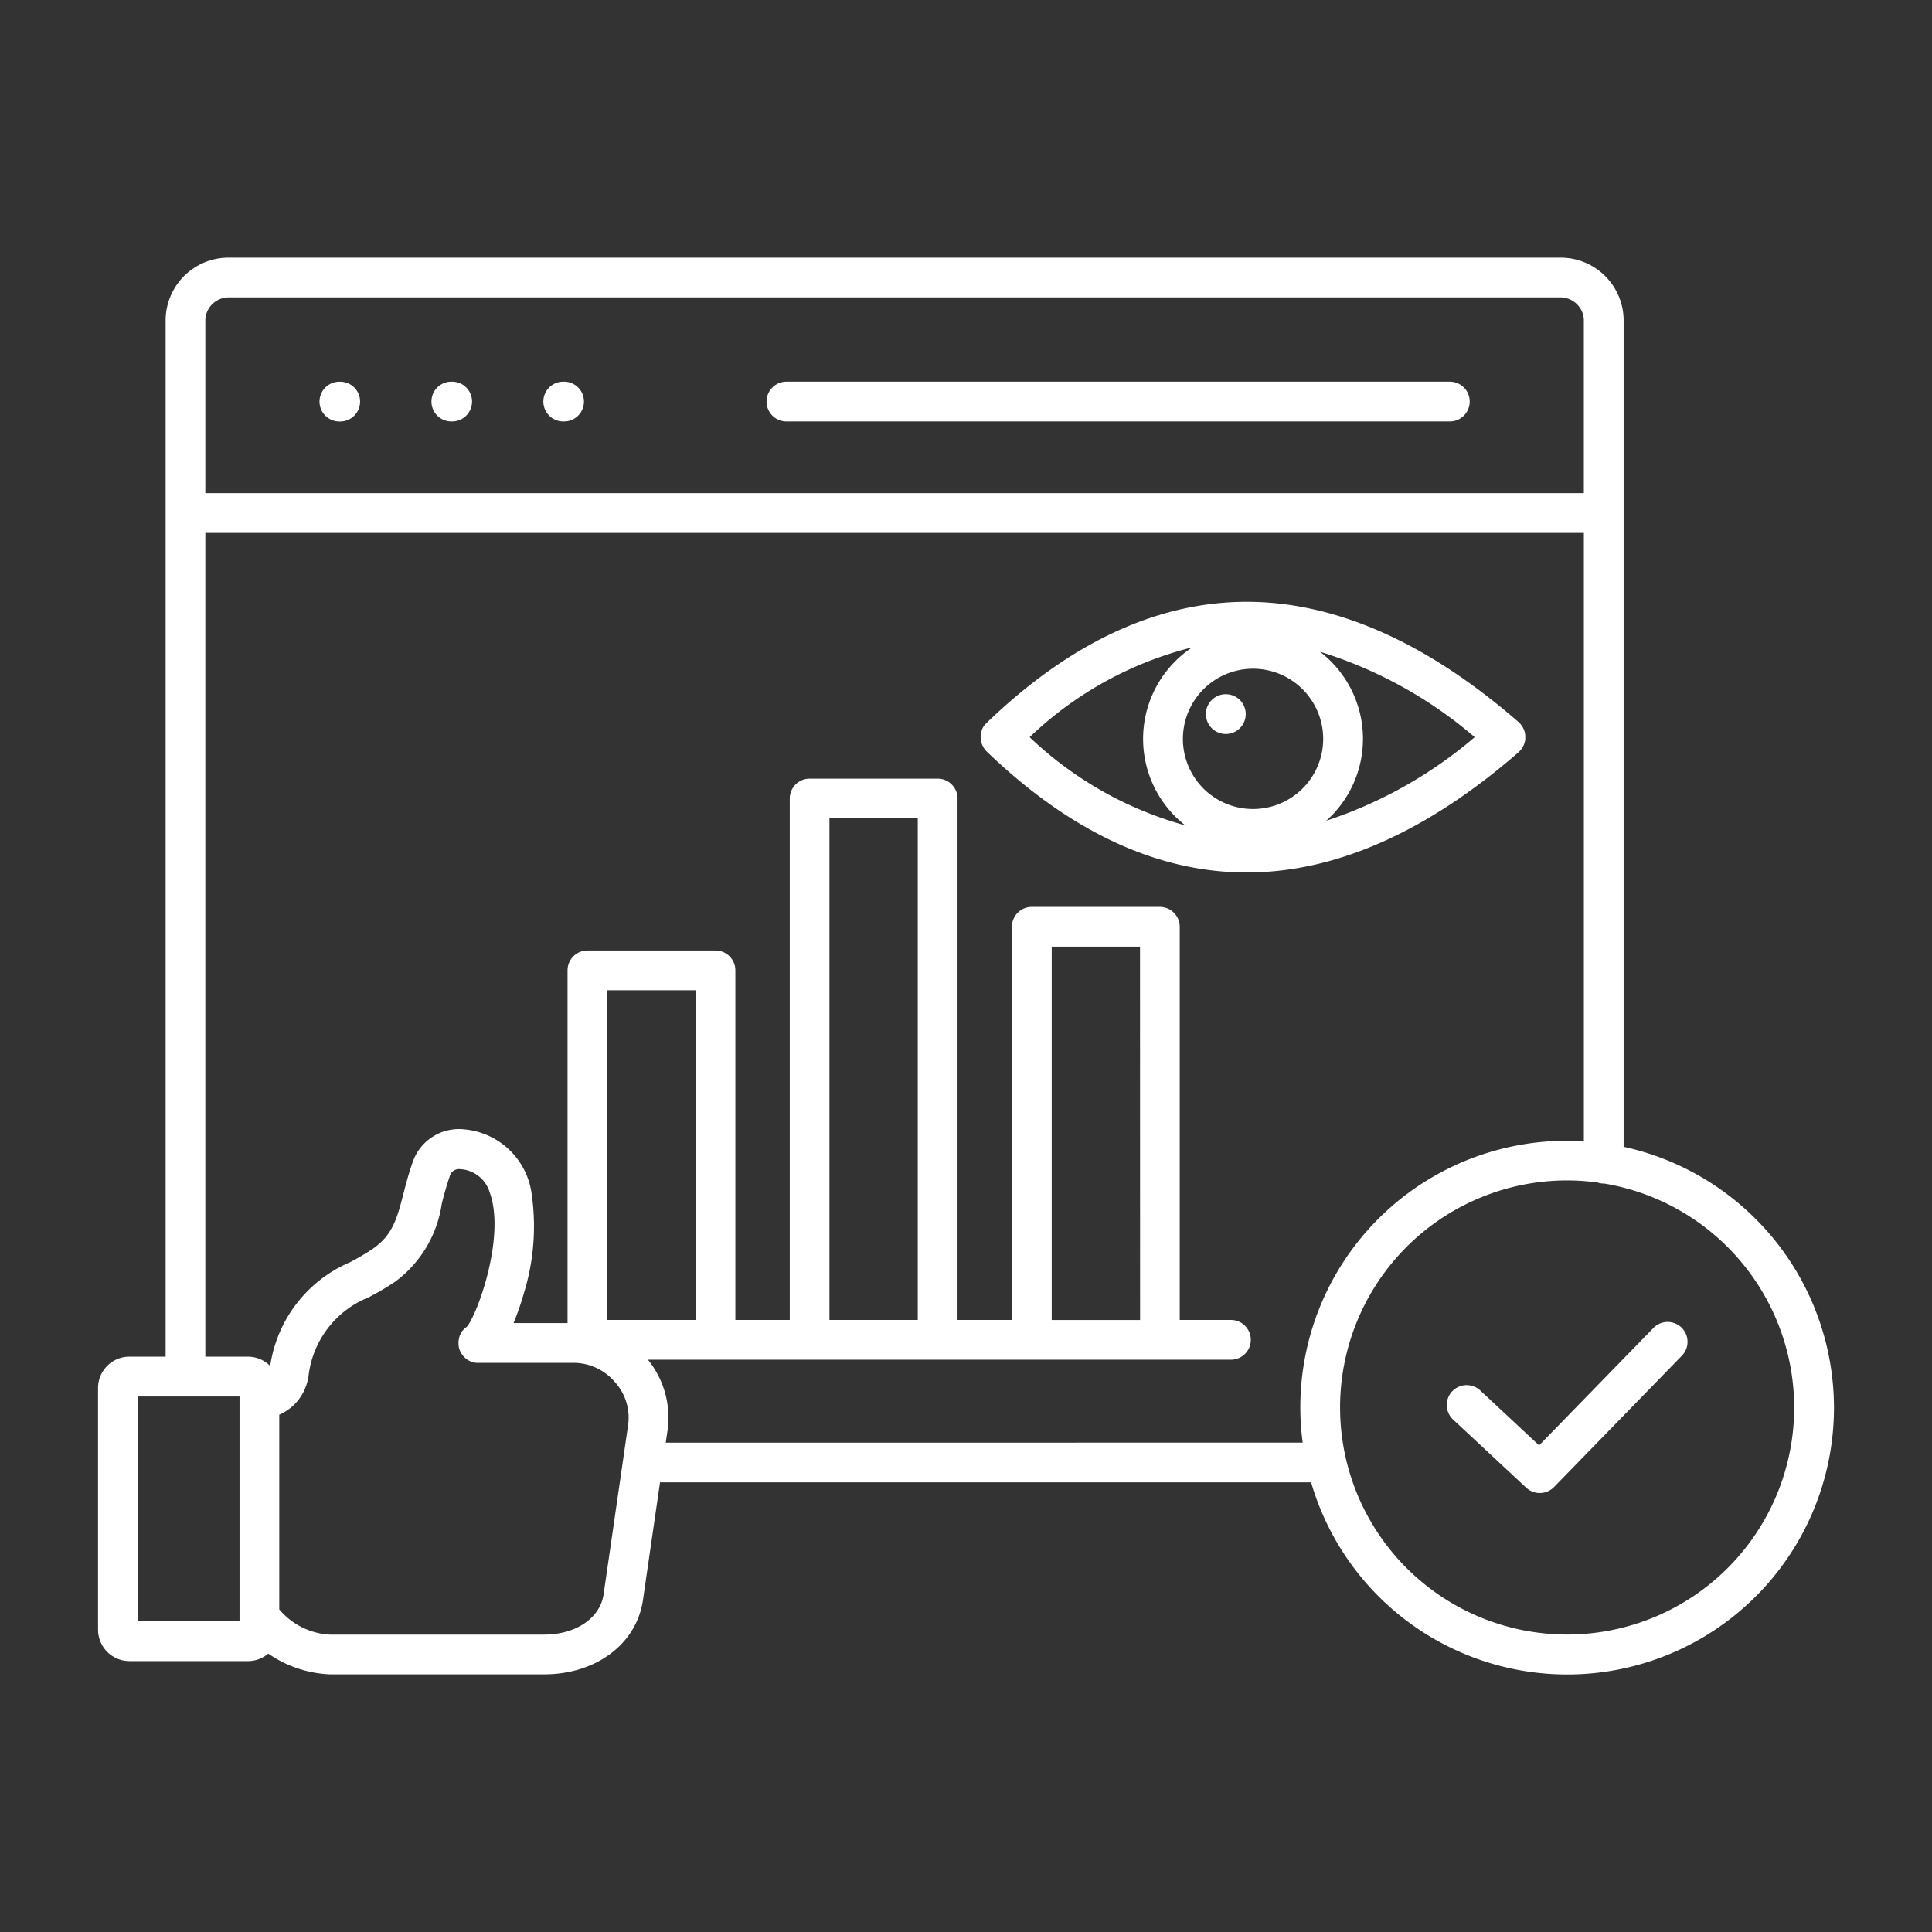
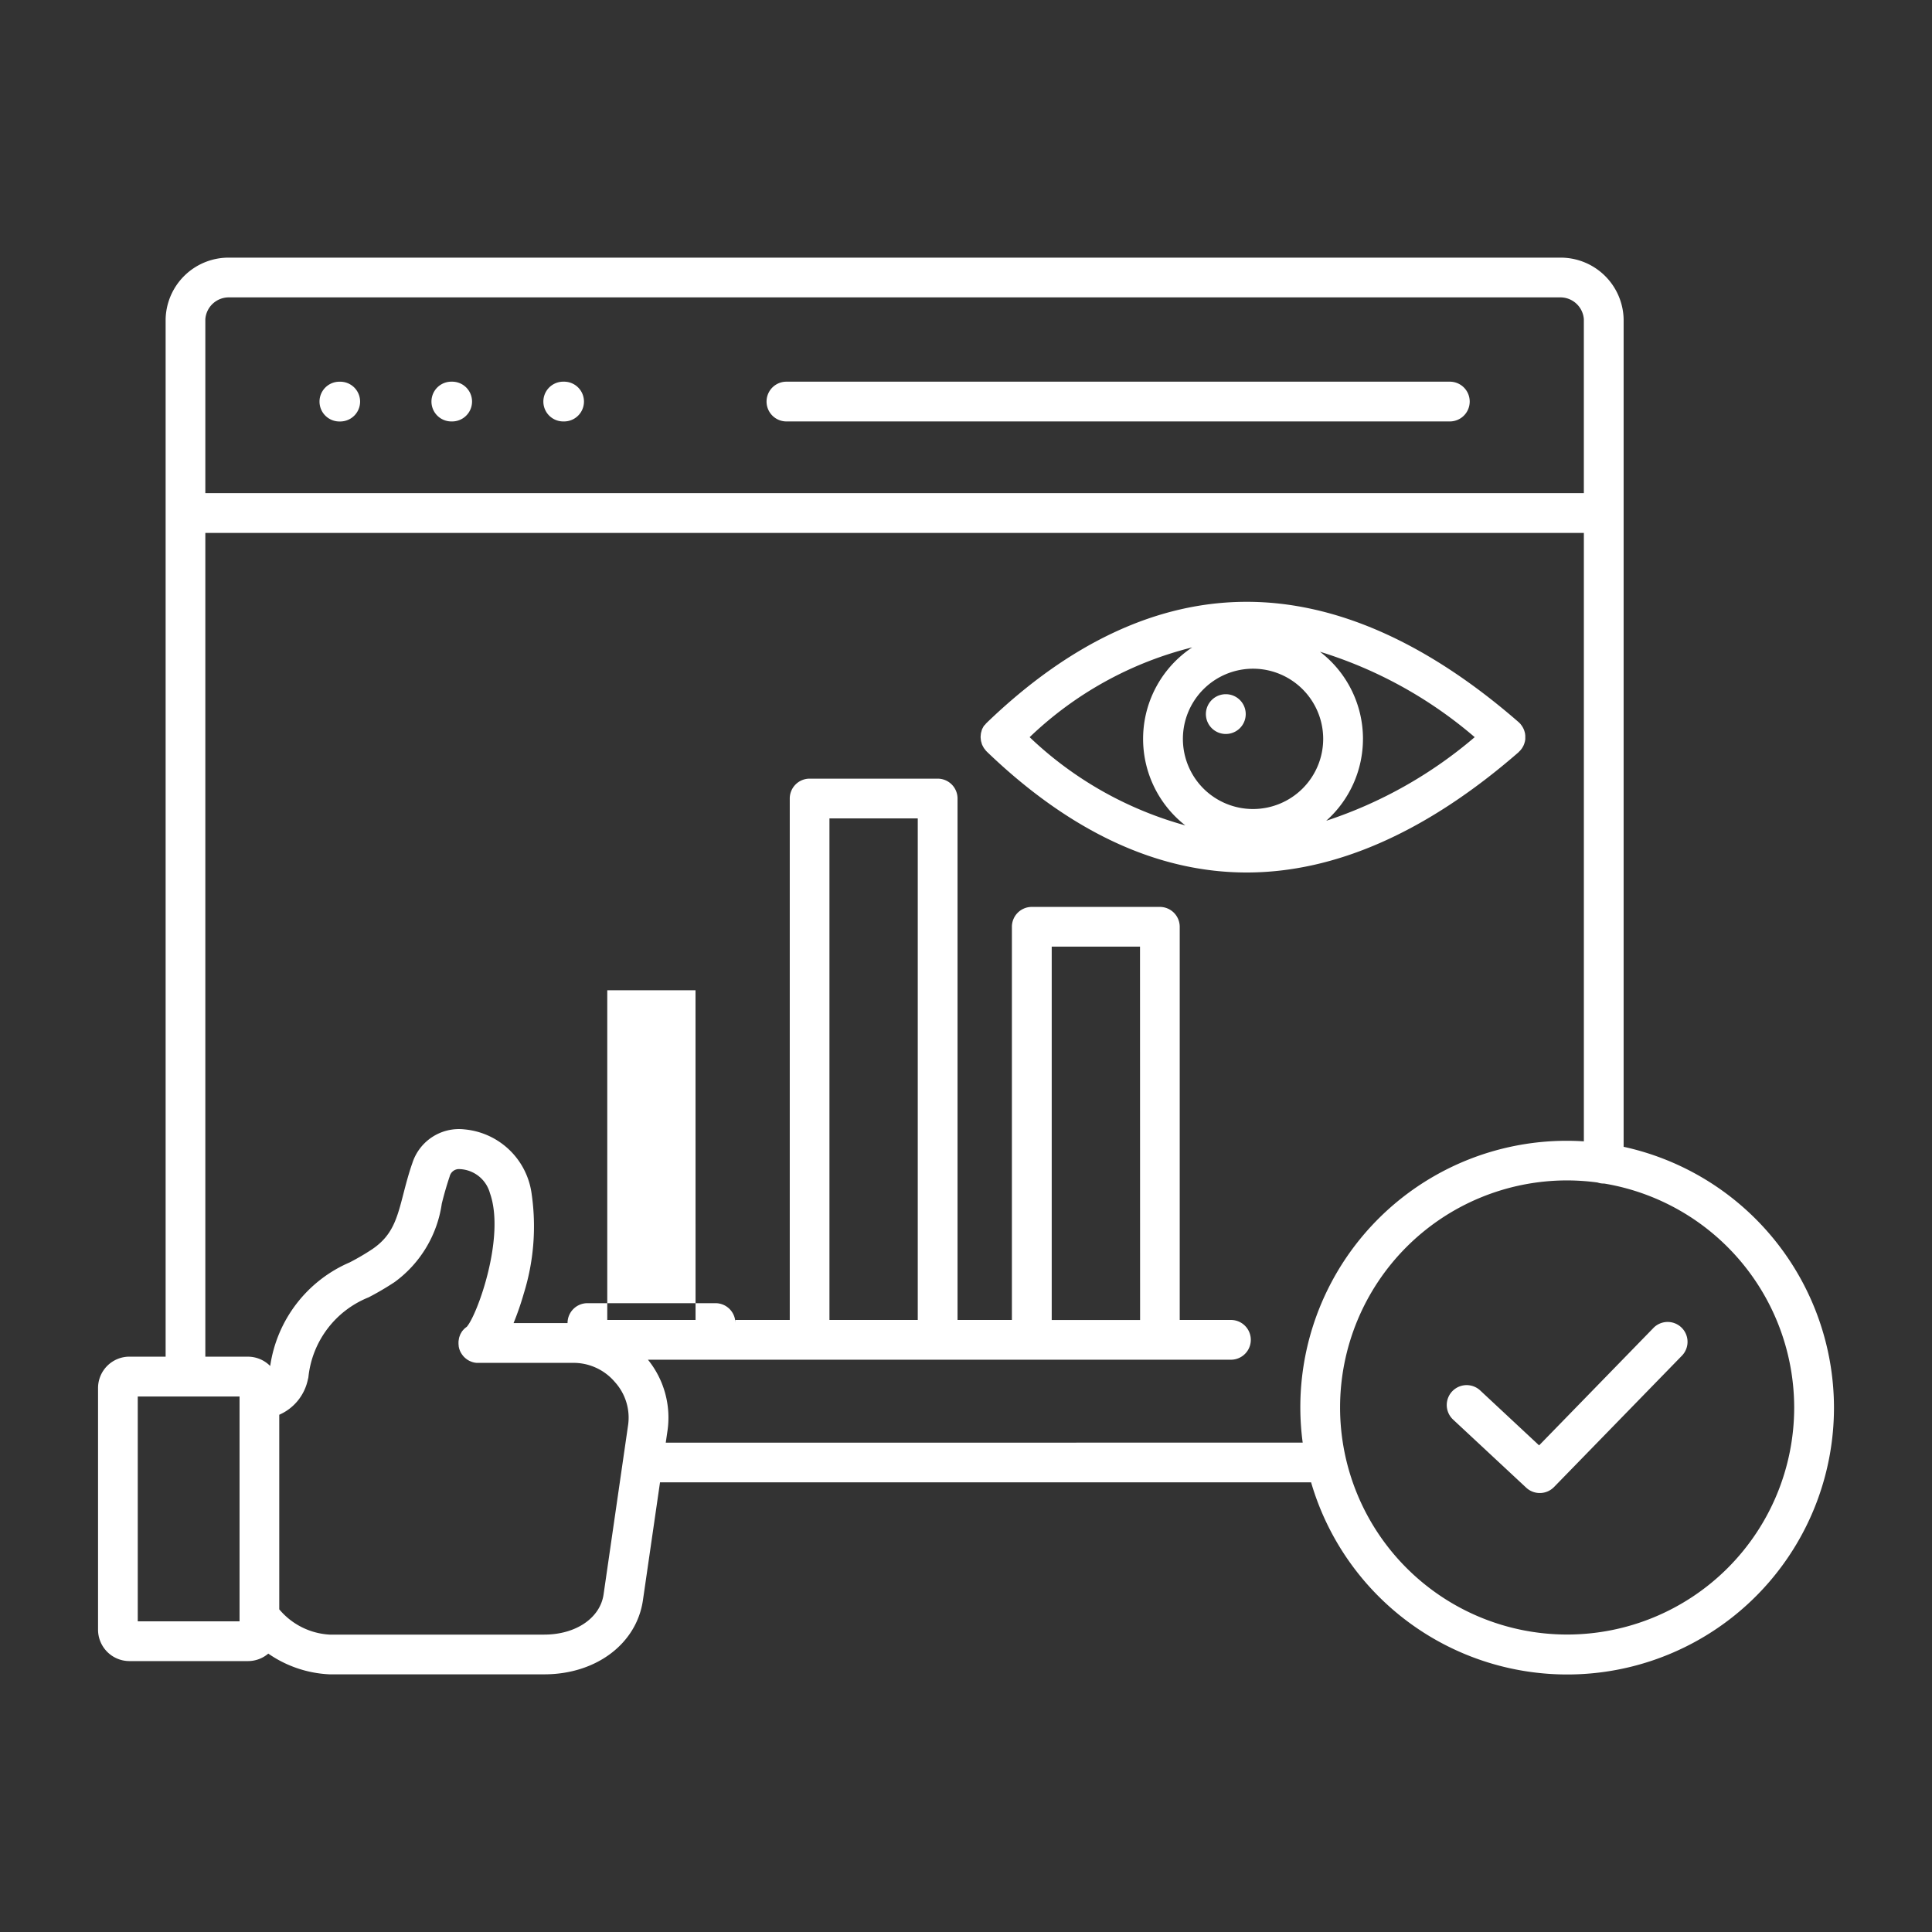
<svg xmlns="http://www.w3.org/2000/svg" width="103" height="103" fill="none">
  <rect width="100%" height="100%" fill="#333333" stroke="none" />
-   <path d="M17.034 21.41a1.06 1.06 0 011.06-1.06h.044a1.06 1.06 0 110 2.12h-.044a1.06 1.06 0 01-1.06-1.06zm7.028 1.058h.044a1.06 1.06 0 100-2.12h-.044a1.06 1.06 0 100 2.12zm5.966 0h.045a1.06 1.06 0 100-2.12h-.045a1.06 1.06 0 000 2.12zm11.9 0h35.366a1.06 1.06 0 100-2.12H41.927a1.06 1.06 0 100 2.12h.001zm39.036 17.631c-4.89 4.258-9.768 6.416-14.499 6.416-4.75 0-9.415-2.17-13.863-6.451l-.013-.016-.015-.013c-.02-.021-.036-.046-.054-.07a1.074 1.074 0 01-.066-.084 1.004 1.004 0 01-.05-.091 1.087 1.087 0 01-.047-.093.837.837 0 01-.03-.102.884.884 0 01-.028-.102c-.008-.037-.009-.067-.012-.102-.003-.034-.008-.067-.008-.102 0-.034.005-.067.008-.101.003-.035.005-.068.012-.102.006-.035.017-.066.027-.102a.859.859 0 01.03-.103 1.37 1.37 0 01.048-.093c.015-.03.031-.06.05-.09.021-.023.043-.044.066-.065.018-.022.034-.046.054-.068l.016-.013.013-.016c4.448-4.283 9.112-6.452 13.863-6.452 4.73 0 9.608 2.158 14.498 6.417l.012.011.04.04a.493.493 0 01.039.04l.012.012.013.023.038.048c.01.012.018.026.027.039l.03.049c.01.014.016.029.025.044l.023.046.022.05.016.044a.653.653 0 01.017.055l.012.042.013.057.007.044c0 .019 0 .037.007.056v.198c0 .019 0 .037-.007.055l-.007.044c0 .019-.008.038-.013.056l-.012.043a.675.675 0 01-.017.055l-.016.044-.022.05a.976.976 0 01-.024.047l-.024.044-.03.049-.027.038a.846.846 0 01-.038.047l-.019.024-.01.012c-.016.017-.031.033-.048.048-.016.016-.023.024-.035.034l-.004.01zM66.8 35.65a3.743 3.743 0 00-2.642 6.388 3.742 3.742 0 006.385-2.648 3.745 3.745 0 00-3.743-3.74zm-3.246-1.135a19.236 19.236 0 00-8.661 4.786 19.538 19.538 0 008.299 4.703 5.852 5.852 0 01.362-9.486v-.003zm9.109 4.875a5.845 5.845 0 01-1.958 4.367A23.444 23.444 0 0078.62 39.3a23.073 23.073 0 00-8.25-4.554 5.85 5.85 0 012.294 4.643h-.001zm-7.31-.26a1.06 1.06 0 100-2.12h-.007a1.06 1.06 0 10.007 2.12zm32.421 35.91a14.222 14.222 0 01-27.876 3.988H35.187l-.91 6.279c-.338 2.33-2.501 3.956-5.26 3.956h-11.45a6.212 6.212 0 01-3.264-1.105 1.667 1.667 0 01-1.082.399H6.9a1.676 1.676 0 01-1.673-1.674V74.002A1.674 1.674 0 016.9 72.327h1.93v-55.31a3.357 3.357 0 013.42-3.281h70.89a3.358 3.358 0 013.42 3.281v44.122A14.252 14.252 0 0197.774 75.04zM10.947 17.017v9.275h73.492v-9.275a1.255 1.255 0 00-1.302-1.162h-70.89a1.254 1.254 0 00-1.3 1.162zm1.824 69.421V74.45H7.344v11.988h5.426zm20.706-10.404a2.826 2.826 0 00-.698-2.356 2.892 2.892 0 00-2.265-1.02H25.4l-.044-.006-.056-.008-.054-.013c-.015 0-.03-.007-.045-.012a.473.473 0 01-.056-.018l-.04-.016-.053-.022-.043-.02-.044-.026-.045-.027-.037-.026-.048-.036-.03-.026a.912.912 0 01-.046-.042l-.03-.03-.04-.045a.542.542 0 01-.031-.04l-.03-.04-.037-.058-.016-.025a1.064 1.064 0 01-.077-.172l-.006-.015a1.132 1.132 0 01-.039-.17v-.03a.89.89 0 01-.009-.129v-.068c.004-.056.012-.111.024-.166v-.019c.014-.057.032-.113.056-.168v-.009c.024-.055.054-.109.087-.159v-.007c.034-.05.072-.095.114-.138l.011-.013c.044-.044.092-.083.143-.119l.007-.006c.562-.638 2.066-4.793 1.232-7.13a1.743 1.743 0 00-1.597-1.275.51.51 0 00-.547.386 17.99 17.99 0 00-.421 1.454 6.279 6.279 0 01-2.514 4.181c-.45.297-.914.57-1.392.817a5.15 5.15 0 00-3.206 4.263.903.903 0 01-.023.094 2.637 2.637 0 01-1.53 1.9v10.374a3.774 3.774 0 002.677 1.347h11.45c1.68 0 2.98-.88 3.163-2.142l1.299-8.969zm3.603-23.241h-4.705V70.37h4.707l-.002-17.578zM69.45 76.91a14.202 14.202 0 0114.99-16.062V28.412H10.947v43.916h2.268c.447 0 .875.179 1.19.497a7.126 7.126 0 014.244-5.526c.413-.214.815-.449 1.203-.706 1.087-.743 1.315-1.632 1.66-2.967.127-.49.271-1.047.474-1.626a2.61 2.61 0 012.79-1.788 3.978 3.978 0 013.57 3.457c.255 1.778.11 3.59-.425 5.304a15.19 15.19 0 01-.541 1.563h2.877V51.734a1.06 1.06 0 011.06-1.06h6.827a1.058 1.058 0 011.06 1.06V70.37h2.9V42.572a1.059 1.059 0 011.06-1.06h6.825a1.059 1.059 0 011.06 1.06V70.37h2.898V49.41a1.06 1.06 0 011.06-1.06h6.827a1.06 1.06 0 011.06 1.06v20.96h2.73a1.06 1.06 0 110 2.12h-31.08a4.906 4.906 0 011.032 3.852l-.083.57 33.958-.002zM48.93 43.632h-4.71v26.739h4.708V43.632zm11.846 6.834H56.07v19.905h4.711l-.004-19.905zm34.877 24.572a12.122 12.122 0 00-10.126-11.94h-.029c-.113 0-.226-.02-.333-.056a12.225 12.225 0 00-1.616-.111 12.105 12.105 0 1012.104 12.11v-.003zm-7.505-4.24l-6.094 6.259-3.14-2.928a1.06 1.06 0 00-1.446 1.552l3.9 3.633a1.062 1.062 0 001.482-.037l6.816-7a1.06 1.06 0 00-1.518-1.48z" fill="#fff" />
+   <path d="M17.034 21.41a1.06 1.06 0 011.06-1.06h.044a1.06 1.06 0 110 2.12h-.044a1.06 1.06 0 01-1.06-1.06zm7.028 1.058h.044a1.06 1.06 0 100-2.12h-.044a1.06 1.06 0 100 2.12zm5.966 0h.045a1.06 1.06 0 100-2.12h-.045a1.06 1.06 0 000 2.12zm11.9 0h35.366a1.06 1.06 0 100-2.12H41.927a1.06 1.06 0 100 2.12h.001zm39.036 17.631c-4.89 4.258-9.768 6.416-14.499 6.416-4.75 0-9.415-2.17-13.863-6.451l-.013-.016-.015-.013c-.02-.021-.036-.046-.054-.07a1.074 1.074 0 01-.066-.084 1.004 1.004 0 01-.05-.091 1.087 1.087 0 01-.047-.093.837.837 0 01-.03-.102.884.884 0 01-.028-.102c-.008-.037-.009-.067-.012-.102-.003-.034-.008-.067-.008-.102 0-.034.005-.067.008-.101.003-.035.005-.068.012-.102.006-.035.017-.066.027-.102a.859.859 0 01.03-.103 1.37 1.37 0 01.048-.093c.015-.03.031-.06.05-.09.021-.023.043-.044.066-.065.018-.022.034-.046.054-.068l.016-.013.013-.016c4.448-4.283 9.112-6.452 13.863-6.452 4.73 0 9.608 2.158 14.498 6.417l.012.011.04.04a.493.493 0 01.039.04l.012.012.013.023.038.048c.01.012.018.026.027.039l.03.049c.01.014.016.029.025.044l.023.046.022.05.016.044a.653.653 0 01.017.055l.012.042.013.057.007.044c0 .019 0 .037.007.056v.198c0 .019 0 .037-.007.055l-.007.044c0 .019-.008.038-.013.056l-.012.043a.675.675 0 01-.017.055l-.016.044-.022.05a.976.976 0 01-.024.047l-.024.044-.03.049-.027.038a.846.846 0 01-.038.047l-.019.024-.01.012c-.016.017-.031.033-.048.048-.016.016-.023.024-.035.034l-.004.01zM66.8 35.65a3.743 3.743 0 00-2.642 6.388 3.742 3.742 0 006.385-2.648 3.745 3.745 0 00-3.743-3.74zm-3.246-1.135a19.236 19.236 0 00-8.661 4.786 19.538 19.538 0 008.299 4.703 5.852 5.852 0 01.362-9.486v-.003zm9.109 4.875a5.845 5.845 0 01-1.958 4.367A23.444 23.444 0 0078.62 39.3a23.073 23.073 0 00-8.25-4.554 5.85 5.85 0 012.294 4.643h-.001zm-7.31-.26a1.06 1.06 0 100-2.12h-.007a1.06 1.06 0 10.007 2.12zm32.421 35.91a14.222 14.222 0 01-27.876 3.988H35.187l-.91 6.279c-.338 2.33-2.501 3.956-5.26 3.956h-11.45a6.212 6.212 0 01-3.264-1.105 1.667 1.667 0 01-1.082.399H6.9a1.676 1.676 0 01-1.673-1.674V74.002A1.674 1.674 0 016.9 72.327h1.93v-55.31a3.357 3.357 0 013.42-3.281h70.89a3.358 3.358 0 013.42 3.281v44.122A14.252 14.252 0 0197.774 75.04zM10.947 17.017v9.275h73.492v-9.275a1.255 1.255 0 00-1.302-1.162h-70.89a1.254 1.254 0 00-1.3 1.162zm1.824 69.421V74.45H7.344v11.988h5.426zm20.706-10.404a2.826 2.826 0 00-.698-2.356 2.892 2.892 0 00-2.265-1.02H25.4l-.044-.006-.056-.008-.054-.013c-.015 0-.03-.007-.045-.012a.473.473 0 01-.056-.018l-.04-.016-.053-.022-.043-.02-.044-.026-.045-.027-.037-.026-.048-.036-.03-.026a.912.912 0 01-.046-.042l-.03-.03-.04-.045a.542.542 0 01-.031-.04l-.03-.04-.037-.058-.016-.025a1.064 1.064 0 01-.077-.172l-.006-.015a1.132 1.132 0 01-.039-.17v-.03a.89.89 0 01-.009-.129v-.068c.004-.056.012-.111.024-.166v-.019c.014-.057.032-.113.056-.168v-.009c.024-.055.054-.109.087-.159v-.007c.034-.05.072-.095.114-.138l.011-.013c.044-.044.092-.083.143-.119l.007-.006c.562-.638 2.066-4.793 1.232-7.13a1.743 1.743 0 00-1.597-1.275.51.51 0 00-.547.386 17.99 17.99 0 00-.421 1.454 6.279 6.279 0 01-2.514 4.181c-.45.297-.914.57-1.392.817a5.15 5.15 0 00-3.206 4.263.903.903 0 01-.023.094 2.637 2.637 0 01-1.53 1.9v10.374a3.774 3.774 0 002.677 1.347h11.45c1.68 0 2.98-.88 3.163-2.142l1.299-8.969zm3.603-23.241h-4.705V70.37h4.707l-.002-17.578zM69.45 76.91a14.202 14.202 0 0114.99-16.062V28.412H10.947v43.916h2.268c.447 0 .875.179 1.19.497a7.126 7.126 0 014.244-5.526c.413-.214.815-.449 1.203-.706 1.087-.743 1.315-1.632 1.66-2.967.127-.49.271-1.047.474-1.626a2.61 2.61 0 012.79-1.788 3.978 3.978 0 013.57 3.457c.255 1.778.11 3.59-.425 5.304a15.19 15.19 0 01-.541 1.563h2.877a1.06 1.06 0 011.06-1.06h6.827a1.058 1.058 0 011.06 1.06V70.37h2.9V42.572a1.059 1.059 0 011.06-1.06h6.825a1.059 1.059 0 011.06 1.06V70.37h2.898V49.41a1.06 1.06 0 011.06-1.06h6.827a1.06 1.06 0 011.06 1.06v20.96h2.73a1.06 1.06 0 110 2.12h-31.08a4.906 4.906 0 011.032 3.852l-.083.57 33.958-.002zM48.93 43.632h-4.71v26.739h4.708V43.632zm11.846 6.834H56.07v19.905h4.711l-.004-19.905zm34.877 24.572a12.122 12.122 0 00-10.126-11.94h-.029c-.113 0-.226-.02-.333-.056a12.225 12.225 0 00-1.616-.111 12.105 12.105 0 1012.104 12.11v-.003zm-7.505-4.24l-6.094 6.259-3.14-2.928a1.06 1.06 0 00-1.446 1.552l3.9 3.633a1.062 1.062 0 001.482-.037l6.816-7a1.06 1.06 0 00-1.518-1.48z" fill="#fff" />
</svg>